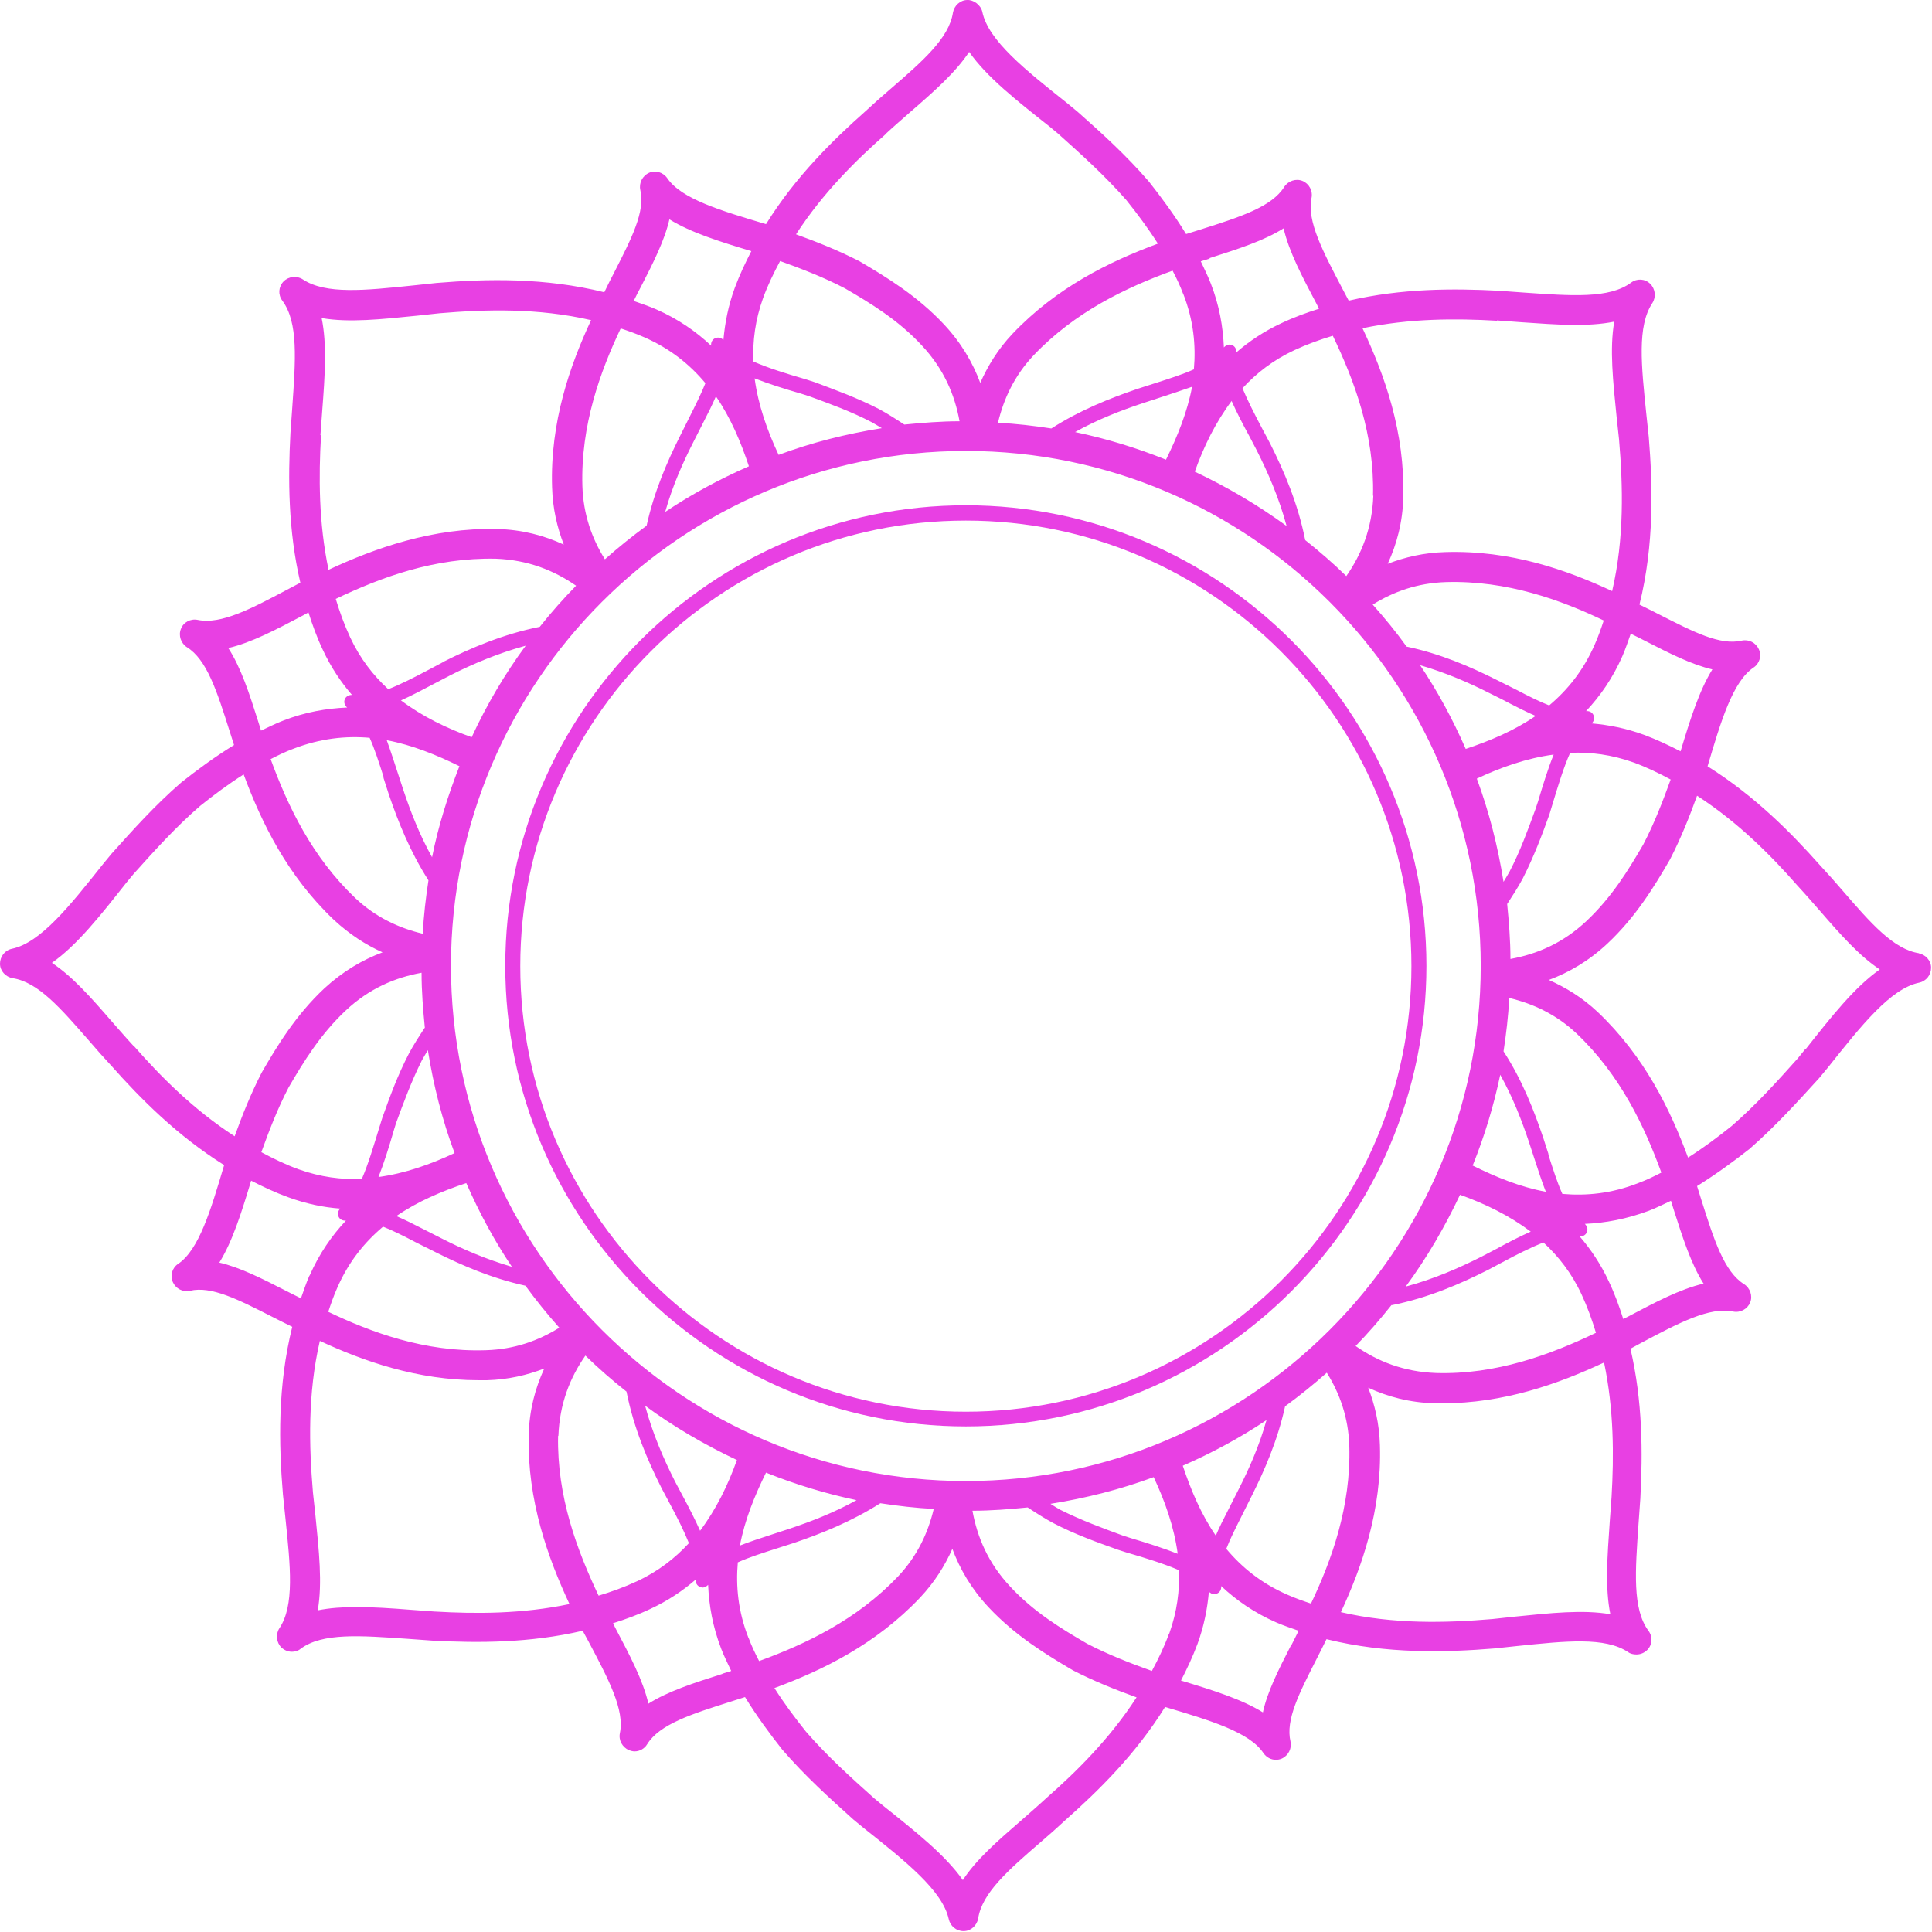
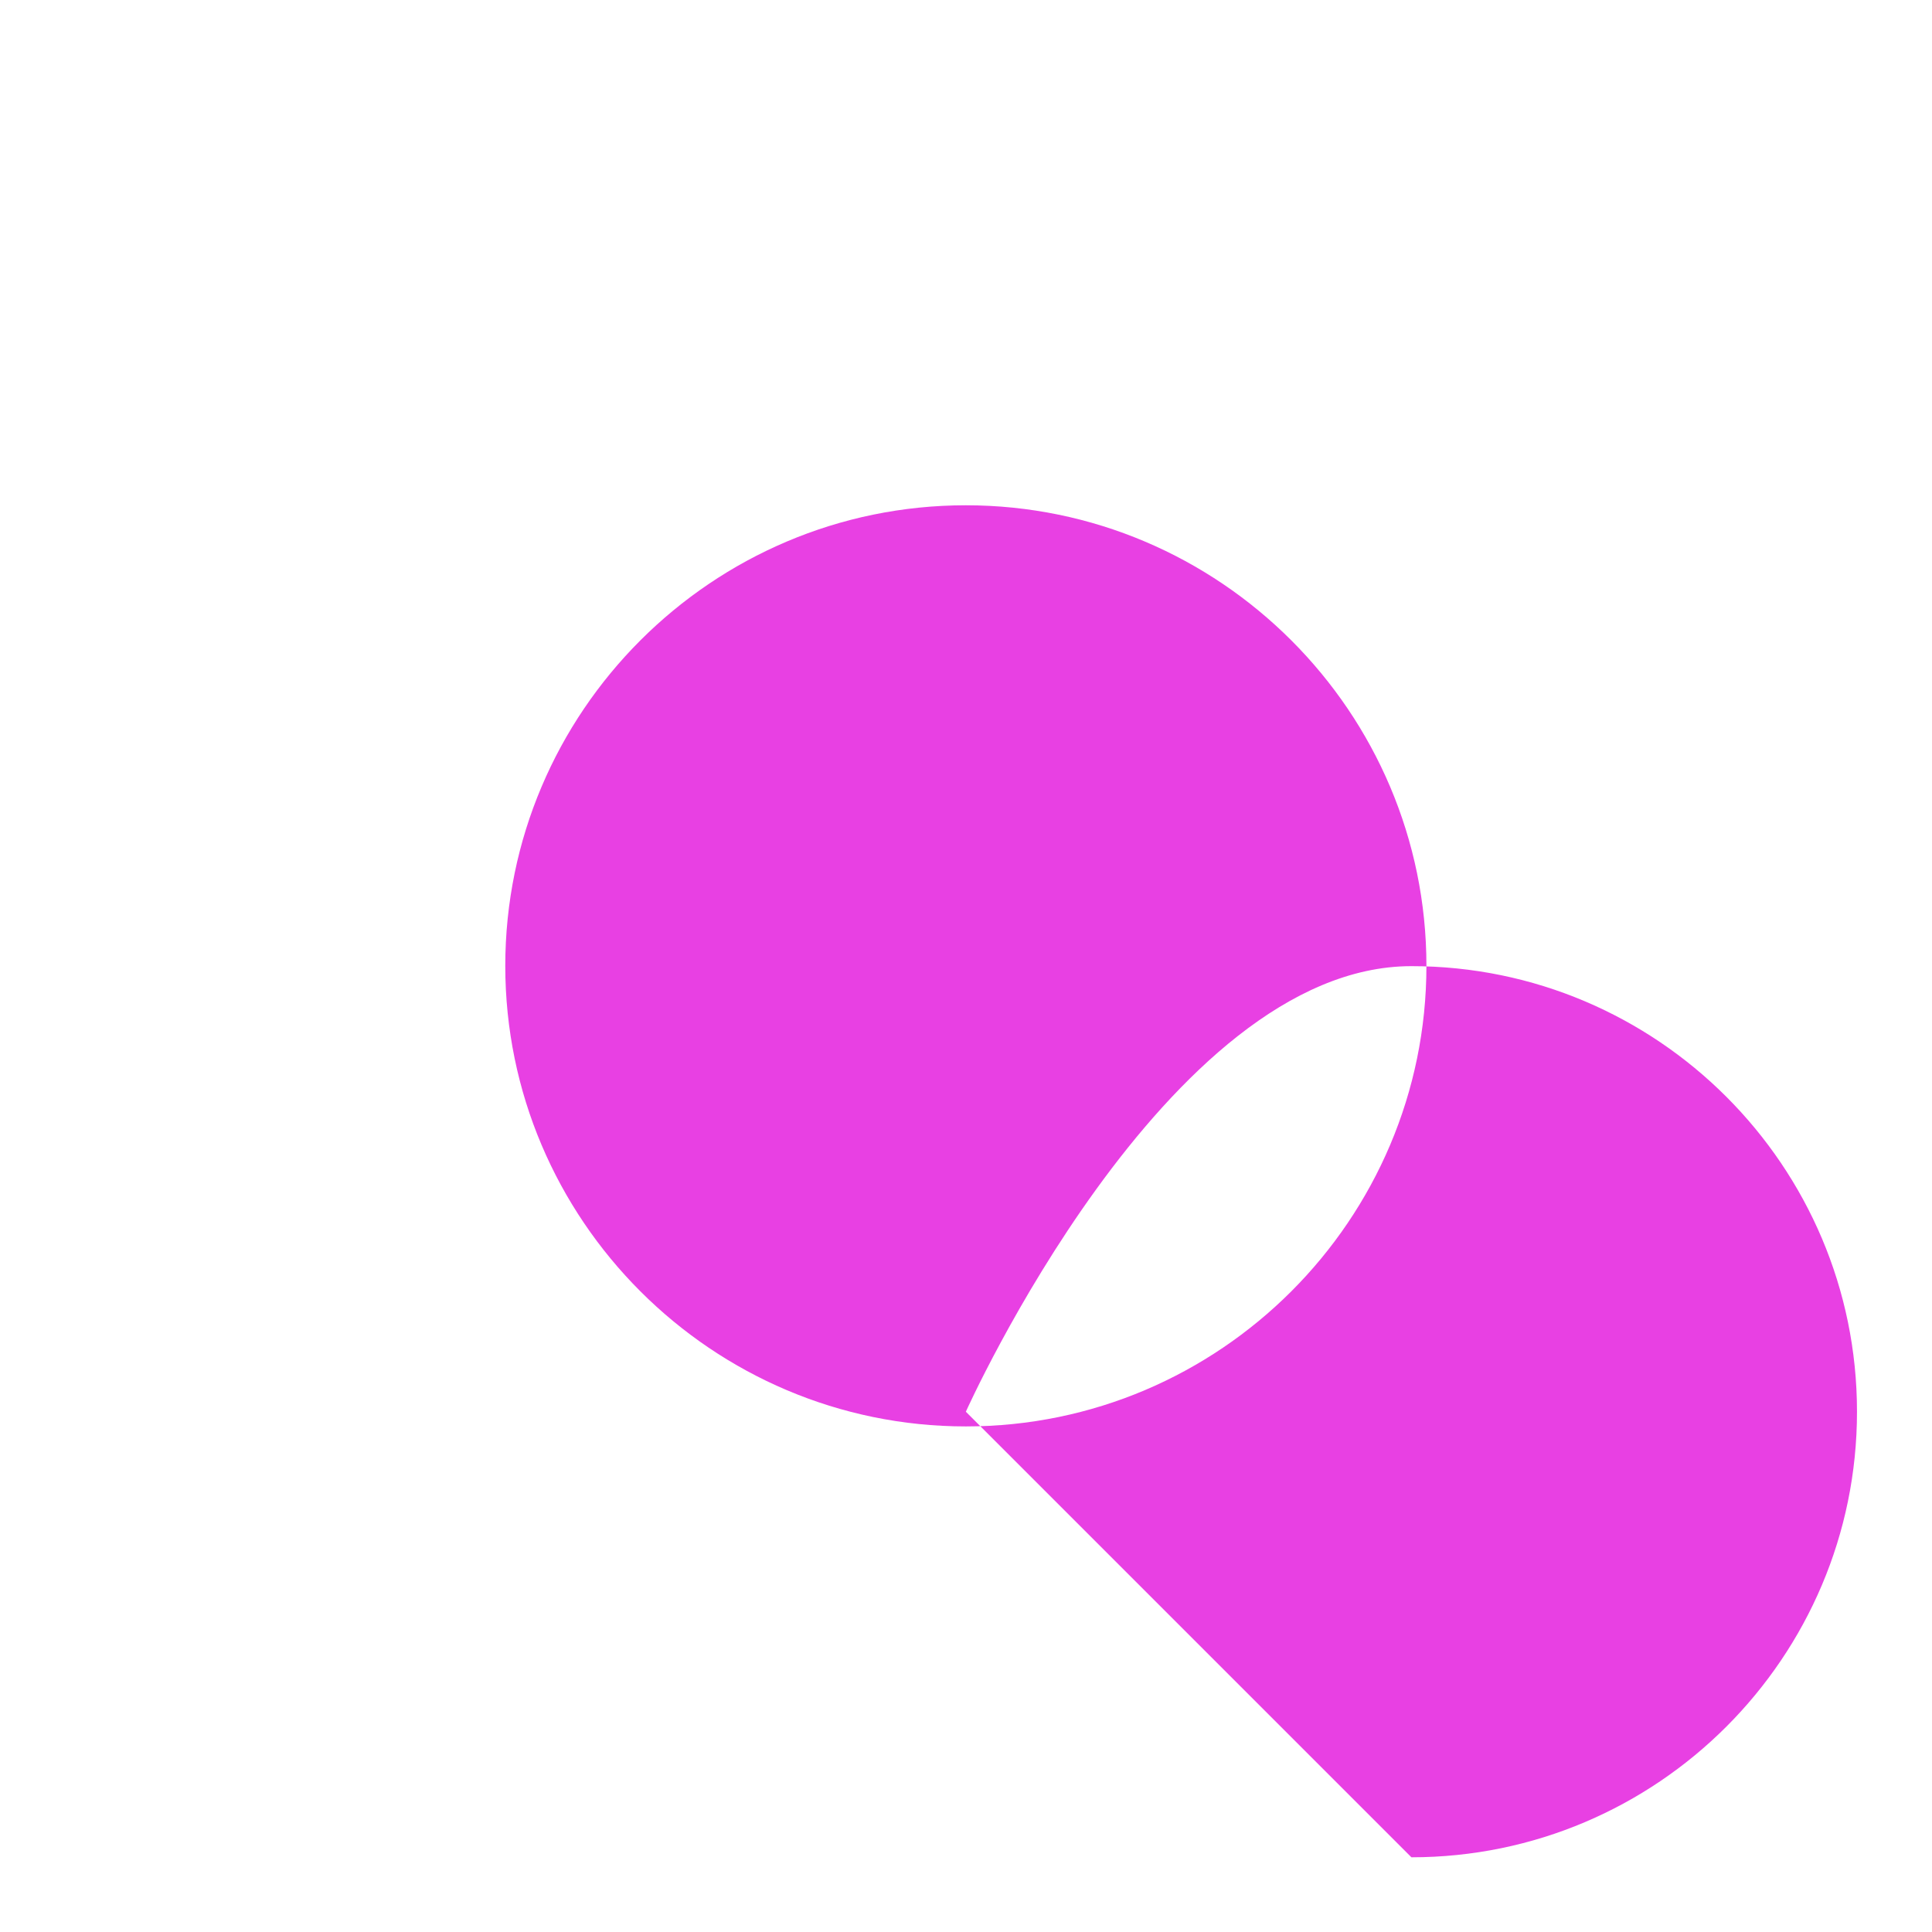
<svg xmlns="http://www.w3.org/2000/svg" id="_Слой_2" data-name="Слой 2" viewBox="0 0 64.39 64.39">
  <defs>
    <style> .cls-1 { fill: #e840e3; stroke-width: 0px; } </style>
  </defs>
  <g id="OBJECTS">
    <g>
-       <path class="cls-1" d="M63.96,31.77c-.85-.13-1.61-1-2.56-2.1-.23-.27-.48-.55-.74-.83-.95-1.07-2.17-2.31-3.75-3.3h0c.45-1.52.84-2.82,1.53-3.29.2-.13.28-.39.18-.61-.1-.22-.33-.34-.57-.29-.72.17-1.61-.29-2.75-.87-.21-.11-.44-.22-.66-.33.5-2.01.44-3.99.31-5.59l-.08-.75c-.17-1.64-.31-2.94.2-3.71.13-.2.1-.47-.07-.64-.17-.17-.44-.19-.64-.04-.73.54-1.99.44-3.58.33l-.83-.06c-1.52-.08-3.23-.08-5,.33l-.19-.36c-.67-1.28-1.21-2.29-1.05-3.06.05-.24-.08-.48-.3-.57-.22-.09-.48,0-.61.2-.41.66-1.46,1-2.79,1.42l-.48.15c-.4-.65-.83-1.23-1.24-1.75-.77-.89-1.58-1.62-2.37-2.32l-.35-.29c-1.41-1.12-2.63-2.09-2.83-3.04-.05-.24-.3-.41-.5-.4-.24,0-.44.19-.48.42-.13.85-1,1.61-2.1,2.56-.27.23-.55.48-.83.74-1.07.95-2.32,2.17-3.3,3.75h0c-1.51-.45-2.82-.84-3.29-1.53-.14-.2-.4-.28-.61-.18-.22.1-.34.34-.29.57.17.72-.29,1.61-.87,2.75-.11.21-.22.43-.33.66-1.98-.49-3.9-.45-5.59-.31l-.75.08c-1.64.17-2.94.31-3.71-.2-.2-.13-.47-.1-.64.07-.17.18-.19.44-.04.64.54.73.44,1.99.33,3.57l-.06.84c-.08,1.52-.08,3.23.33,4.99l-.36.19c-1.28.68-2.28,1.21-3.06,1.05-.24-.05-.48.08-.56.3-.09.22,0,.48.2.61.66.41,1,1.46,1.42,2.79l.15.47c-.65.4-1.23.83-1.75,1.24-.89.77-1.62,1.59-2.33,2.38l-.28.34c-1.12,1.41-2.09,2.63-3.04,2.83-.24.05-.4.26-.4.5,0,.24.19.44.42.48.85.13,1.6,1,2.56,2.1.23.27.48.55.74.83.95,1.07,2.17,2.31,3.75,3.3h0c-.45,1.52-.84,2.82-1.53,3.29-.2.13-.28.39-.18.61.1.22.33.34.57.29.71-.17,1.61.29,2.75.87.21.11.44.22.66.33-.49,1.97-.45,3.9-.31,5.59l.08.76c.17,1.64.31,2.94-.2,3.7-.13.2-.1.47.07.64.1.09.22.14.35.14.1,0,.21-.03.29-.1.73-.54,1.99-.44,3.58-.33l.83.06c1.52.08,3.23.08,4.99-.33l.19.35c.68,1.28,1.21,2.29,1.05,3.06-.05.24.08.47.3.57.06.02.12.04.19.04.17,0,.33-.09.42-.24.41-.66,1.46-1,2.79-1.42l.47-.15c.4.65.83,1.23,1.24,1.75.77.89,1.58,1.62,2.37,2.33l.34.28c1.41,1.12,2.63,2.09,2.84,3.04.05.23.25.4.49.4h.01c.24,0,.44-.19.48-.42.13-.85,1-1.61,2.1-2.56.27-.23.55-.48.83-.74,1.07-.95,2.32-2.17,3.3-3.75h0c1.51.45,2.82.84,3.28,1.54.1.14.25.22.41.22.07,0,.13-.01.2-.04.22-.1.34-.34.29-.57-.17-.72.29-1.61.87-2.75.11-.21.22-.44.33-.66,2.01.5,3.99.44,5.59.31l.75-.08c1.64-.17,2.94-.31,3.71.2.08.06.18.08.28.08.13,0,.26-.05.36-.15.17-.17.19-.44.04-.64-.54-.73-.44-1.99-.33-3.58l.06-.83c.08-1.52.08-3.23-.33-4.99l.35-.19c1.28-.68,2.29-1.21,3.07-1.05.24.05.48-.08.57-.3.09-.22,0-.48-.2-.61-.66-.41-1-1.46-1.42-2.79l-.15-.48c.64-.4,1.23-.83,1.75-1.24.88-.77,1.61-1.58,2.32-2.36l.29-.35c1.12-1.41,2.09-2.63,3.04-2.83.24-.05.4-.26.4-.5,0-.24-.19-.44-.42-.48ZM54.07,21.87c.11-.25.19-.5.28-.75.17.08.34.17.5.25.8.41,1.53.78,2.22.94-.44.71-.74,1.67-1.06,2.73-.39-.2-.79-.39-1.22-.55-.6-.22-1.18-.33-1.74-.38.07-.07.1-.17.06-.27-.04-.1-.14-.15-.25-.14.47-.5.89-1.1,1.21-1.83,0,0,0,0,0,0ZM32.19,49.36c-9.46,0-17.16-7.7-17.16-17.17s7.7-17.16,17.16-17.16,17.16,7.7,17.16,17.16-7.7,17.17-17.16,17.17ZM42.21,47.33c-.24.86-.59,1.64-.92,2.29-.12.24-.24.47-.35.69-.16.31-.3.59-.42.87-.49-.71-.83-1.52-1.1-2.33.98-.43,1.91-.93,2.79-1.52ZM39.24,51.78c-.46-.18-.99-.35-1.56-.52l-.25-.08c-.68-.25-1.39-.51-2.09-.86-.11-.06-.22-.13-.33-.2,1.19-.19,2.33-.48,3.44-.89.38.81.68,1.66.8,2.55ZM28.56,49.99c-.75.42-1.53.72-2.25.96l-.55.18c-.4.13-.77.25-1.1.38.16-.85.49-1.66.87-2.43.97.39,1.98.7,3.03.92ZM12.61,39.24c.18-.46.35-.99.51-1.55l.08-.26c.25-.68.51-1.39.86-2.09.06-.11.13-.22.2-.34.19,1.19.48,2.33.89,3.43-.81.38-1.66.68-2.55.8ZM15.54,39.43c.43.98.93,1.91,1.52,2.79-.86-.25-1.64-.59-2.29-.92-.24-.12-.47-.24-.69-.35-.31-.16-.59-.3-.87-.42.71-.49,1.52-.83,2.33-1.1ZM13.37,23.34c.36-.16.75-.37,1.17-.59l.46-.24c.75-.38,1.6-.74,2.52-.99-.7.95-1.3,1.97-1.8,3.05-.84-.3-1.64-.69-2.36-1.23ZM15.31,25.54c-.38.97-.7,1.98-.91,3.03-.42-.75-.72-1.53-.96-2.25l-.18-.55c-.13-.4-.25-.77-.37-1.1.85.16,1.66.49,2.43.87ZM14.78,22.06l-.47.25c-.51.27-.96.5-1.37.66-.5-.46-.94-1.02-1.27-1.73-.2-.43-.35-.85-.48-1.28,1.51-.72,3.28-1.38,5.33-1.34,1.08.04,1.94.39,2.68.9-.43.44-.83.89-1.21,1.37-1.2.24-2.29.7-3.22,1.17ZM12.78,25.92l.18.56c.31.91.71,1.91,1.32,2.86-.09.59-.16,1.18-.19,1.78-.79-.19-1.56-.54-2.25-1.19-1.45-1.38-2.25-3.07-2.82-4.63.25-.13.5-.25.77-.35.89-.34,1.73-.43,2.53-.36.17.38.31.82.47,1.32ZM14.15,34.26c-.19.29-.37.57-.52.85-.38.73-.64,1.45-.89,2.15l-.09.29c-.2.65-.38,1.26-.59,1.74-.68.03-1.38-.06-2.11-.32-.44-.16-.85-.36-1.24-.57.26-.72.54-1.45.91-2.16.5-.86,1.06-1.77,1.9-2.56.79-.74,1.65-1.1,2.53-1.26,0,.62.05,1.23.11,1.84ZM12.76,40.88c.33.13.69.31,1.09.52.22.11.46.23.7.35.82.41,1.82.85,2.96,1.1.35.48.73.95,1.13,1.4-.69.43-1.49.72-2.44.75-2.04.07-3.84-.6-5.26-1.28.09-.27.18-.53.3-.8.38-.87.91-1.52,1.53-2.04ZM22.17,17.06c.24-.86.59-1.64.92-2.29.12-.24.24-.47.35-.69.16-.31.3-.59.42-.87.49.71.83,1.52,1.1,2.33-.98.43-1.91.93-2.79,1.52ZM25.15,12.61c.46.18.99.35,1.55.51l.28.09c.68.25,1.38.5,2.07.86.11.06.22.13.34.2-1.19.19-2.34.48-3.44.89-.38-.81-.68-1.66-.8-2.55ZM35.83,14.4c.75-.42,1.53-.72,2.25-.96l.55-.18c.4-.13.76-.25,1.1-.37-.16.85-.49,1.66-.87,2.43-.97-.39-1.98-.7-3.03-.92ZM49.08,38.85c.39-.97.7-1.98.92-3.03.42.75.72,1.53.96,2.25l.18.55c.13.4.25.77.38,1.1-.86-.16-1.66-.49-2.43-.87ZM51.01,41.05c-.36.16-.75.36-1.17.59l-.46.24c-.75.38-1.6.75-2.53,1,.7-.95,1.3-1.98,1.81-3.06.84.3,1.64.69,2.36,1.23ZM51.78,25.15c-.19.47-.35.99-.52,1.56l-.09.27c-.25.68-.5,1.38-.86,2.07-.06.11-.13.22-.2.34-.19-1.19-.48-2.33-.89-3.44.81-.38,1.66-.68,2.55-.8ZM48.85,24.96c-.43-.98-.93-1.91-1.52-2.79.86.25,1.64.59,2.29.92.24.12.47.23.69.35.31.16.59.3.87.42-.71.49-1.52.83-2.33,1.1ZM51.63,23.51c-.33-.13-.69-.31-1.09-.52-.22-.11-.46-.23-.7-.35-.82-.41-1.82-.85-2.96-1.09-.35-.49-.73-.95-1.13-1.4.69-.43,1.49-.72,2.44-.75,2.04-.06,3.84.6,5.26,1.28-.09.27-.18.53-.3.8-.38.87-.91,1.52-1.53,2.04ZM46.38,43.5c1.21-.24,2.29-.71,3.22-1.18l.47-.25c.5-.27.96-.5,1.37-.66.5.46.94,1.02,1.27,1.73.2.43.35.85.48,1.28-1.52.73-3.33,1.4-5.33,1.34-1.08-.04-1.95-.39-2.68-.9.42-.43.82-.89,1.2-1.37ZM51.61,38.47l-.18-.56c-.31-.91-.7-1.92-1.32-2.87.09-.59.16-1.18.19-1.78.79.19,1.56.54,2.25,1.19,1.45,1.38,2.25,3.07,2.82,4.63-.25.13-.5.25-.77.35-.89.35-1.73.43-2.53.36-.17-.38-.31-.82-.47-1.32ZM50.23,30.13c.19-.29.37-.57.52-.85.37-.73.64-1.44.89-2.14l.09-.3c.2-.66.38-1.26.6-1.75.68-.03,1.38.06,2.11.32.44.16.85.36,1.24.57-.26.72-.54,1.45-.91,2.16-.5.86-1.05,1.76-1.9,2.56-.79.74-1.65,1.1-2.53,1.26,0-.62-.05-1.23-.11-1.84ZM49.89,10.68l.82.06c1.16.08,2.21.16,3.09-.02-.16.91-.04,2,.08,3.19l.08.74c.13,1.54.18,3.28-.23,5.05-1.5-.7-3.38-1.37-5.57-1.3-.71.02-1.34.17-1.91.39.3-.65.5-1.38.52-2.23h0c.05-2.16-.61-4.03-1.36-5.62,1.57-.33,3.11-.33,4.48-.25ZM45.77,16.52c-.04,1.08-.39,1.95-.9,2.68-.43-.42-.89-.82-1.37-1.2-.24-1.21-.7-2.29-1.17-3.22l-.25-.47c-.27-.51-.5-.96-.67-1.37.46-.5,1.02-.94,1.73-1.27.43-.2.85-.35,1.28-.48.73,1.52,1.39,3.3,1.34,5.33ZM40.32,8.6c.94-.3,1.81-.58,2.46-.99.18.78.62,1.61,1.1,2.52l.08.16c-.41.13-.83.28-1.25.48-.58.27-1.07.6-1.5.97,0-.1-.05-.2-.15-.24-.1-.04-.2,0-.27.08-.03-.69-.15-1.4-.44-2.14h0c-.1-.26-.22-.49-.33-.73l.29-.09ZM41.05,13.37c.16.36.36.75.59,1.17l.24.46c.38.75.75,1.6,1,2.53-.96-.7-1.98-1.3-3.06-1.81.3-.84.69-1.64,1.23-2.36ZM39.43,9.78c.35.89.43,1.73.36,2.53-.38.17-.82.31-1.32.47l-.56.18c-.91.31-1.92.71-2.87,1.32-.59-.09-1.18-.16-1.78-.19.19-.79.54-1.56,1.19-2.25,1.38-1.45,3.07-2.25,4.63-2.82.13.25.25.5.35.77ZM29.51,4.47c.28-.26.56-.5.82-.73.82-.71,1.52-1.33,1.97-2.01.59.84,1.58,1.62,2.67,2.48l.3.25c.76.68,1.55,1.39,2.27,2.21.36.45.72.93,1.05,1.45-1.62.6-3.38,1.46-4.85,3.01-.49.52-.82,1.07-1.07,1.63-.25-.67-.63-1.33-1.21-1.95h0c-.89-.95-1.91-1.57-2.81-2.1-.72-.37-1.43-.65-2.12-.9.9-1.39,2.02-2.49,3-3.35ZM25.43,9.94c.16-.44.36-.85.57-1.24.72.26,1.45.54,2.16.91.86.5,1.77,1.05,2.56,1.9.74.79,1.1,1.65,1.26,2.53-.62,0-1.23.05-1.84.11-.29-.19-.57-.37-.85-.52-.72-.37-1.44-.63-2.13-.89l-.31-.1c-.66-.19-1.26-.38-1.74-.59-.03-.68.06-1.38.32-2.11ZM21.37,9.54c.41-.8.78-1.53.94-2.23.71.44,1.67.74,2.73,1.06-.2.39-.39.79-.55,1.22-.22.6-.33,1.18-.38,1.74-.07-.07-.17-.1-.27-.06-.1.04-.15.14-.14.25-.5-.47-1.1-.89-1.83-1.21,0,0,0,0,0,0-.25-.11-.5-.19-.75-.28.08-.17.17-.34.25-.49ZM20.67,10.94c.27.09.53.18.8.3.87.38,1.52.91,2.04,1.53-.13.33-.31.69-.51,1.09-.11.22-.23.46-.35.7-.41.82-.85,1.82-1.1,2.96-.48.35-.95.73-1.39,1.12-.43-.69-.72-1.49-.75-2.44-.06-2.03.6-3.83,1.28-5.26ZM10.68,14.5l.06-.82c.09-1.16.16-2.21-.02-3.08.91.16,2,.04,3.19-.08l.74-.08c1.54-.13,3.28-.18,5.05.23-.7,1.5-1.37,3.4-1.3,5.57.02.71.17,1.34.39,1.91-.65-.3-1.38-.5-2.23-.52,0,0,0,0,0,0-2.13-.05-4.07.64-5.61,1.36-.33-1.57-.33-3.11-.25-4.48ZM7.6,21.6c.78-.18,1.61-.62,2.52-1.1l.16-.09c.13.41.28.83.48,1.25.27.58.6,1.07.97,1.5-.11,0-.2.05-.24.15-.04.1,0,.2.08.27-.69.03-1.4.15-2.14.44h0c-.26.1-.49.22-.73.33l-.09-.29c-.3-.95-.58-1.81-1-2.46ZM4.47,34.88c-.26-.28-.5-.56-.73-.82-.71-.82-1.33-1.52-2.01-1.97.84-.59,1.62-1.58,2.48-2.67l.24-.29c.69-.77,1.4-1.56,2.22-2.27.45-.36.93-.72,1.45-1.05.6,1.62,1.46,3.38,3.01,4.85.52.48,1.06.83,1.62,1.08-.67.25-1.32.63-1.94,1.2t0,0c-.95.89-1.57,1.91-2.09,2.81-.37.72-.65,1.43-.9,2.12-1.39-.9-2.49-2.02-3.35-3ZM10.31,42.52c-.11.25-.19.5-.28.75-.17-.08-.34-.17-.5-.25-.8-.41-1.53-.78-2.22-.94.44-.71.74-1.67,1.06-2.73.39.2.79.39,1.23.55.6.22,1.18.34,1.74.38-.07.07-.1.17-.06.26.04.1.14.15.25.14-.47.5-.89,1.1-1.21,1.83,0,0,0,0,0,0ZM14.49,53.71l-.82-.06c-.63-.05-1.23-.09-1.79-.09-.46,0-.9.03-1.29.11.16-.91.04-1.99-.08-3.19l-.08-.74c-.13-1.54-.18-3.28.23-5.05,1.44.67,3.24,1.31,5.29,1.31.09,0,.18,0,.28,0,.71-.02,1.34-.17,1.91-.39-.3.65-.5,1.38-.52,2.23h0c-.05,2.16.64,4.08,1.36,5.62-1.57.33-3.11.33-4.48.25ZM18.61,47.86c.04-1.08.39-1.95.9-2.68.43.42.89.82,1.37,1.2.24,1.21.7,2.29,1.17,3.22l.25.47c.27.5.5.96.66,1.36-.46.5-1.02.94-1.73,1.27-.43.2-.85.35-1.28.48-.72-1.52-1.39-3.3-1.35-5.33ZM24.07,55.79c-.95.3-1.81.58-2.46.99-.18-.78-.62-1.61-1.1-2.52l-.08-.16c.41-.13.83-.28,1.25-.48.58-.27,1.07-.6,1.5-.97,0,.1.05.2.15.24.03.01.06.02.09.02.07,0,.13-.04.18-.09.03.68.15,1.39.44,2.14h0c.1.26.22.49.33.73l-.29.09ZM23.33,51.01c-.16-.36-.36-.75-.58-1.16l-.25-.47c-.38-.75-.75-1.6-1-2.53.95.7,1.98,1.3,3.06,1.81-.3.84-.69,1.64-1.23,2.36ZM24.95,54.6c-.35-.89-.43-1.73-.36-2.53.38-.17.82-.31,1.32-.47l.56-.18c.91-.31,1.91-.71,2.87-1.32.59.09,1.18.16,1.78.19-.19.79-.54,1.56-1.19,2.25-1.38,1.45-3.07,2.25-4.63,2.82-.13-.25-.25-.5-.35-.77ZM34.88,59.92c-.28.26-.56.5-.82.73-.82.71-1.53,1.33-1.97,2.01-.59-.84-1.58-1.62-2.67-2.49l-.29-.24c-.77-.69-1.56-1.4-2.27-2.22-.36-.45-.72-.93-1.05-1.45,1.62-.6,3.38-1.46,4.85-3.01.49-.52.83-1.07,1.08-1.63.25.67.63,1.33,1.21,1.95h0c.89.95,1.91,1.57,2.81,2.1.72.37,1.43.65,2.12.9-.9,1.39-2.02,2.49-3,3.35ZM38.96,54.45c-.16.44-.36.85-.57,1.24-.72-.26-1.45-.54-2.16-.91-.86-.5-1.77-1.05-2.56-1.9-.74-.79-1.1-1.65-1.26-2.53.62,0,1.23-.05,1.84-.11.29.19.57.37.85.52.73.38,1.46.64,2.16.89l.28.09c.66.19,1.26.38,1.75.59.03.68-.06,1.38-.32,2.11ZM43.02,54.85c-.41.8-.78,1.53-.93,2.22-.71-.44-1.67-.74-2.73-1.06.2-.39.39-.79.55-1.22.22-.6.33-1.18.38-1.74.05.04.1.08.17.08.03,0,.07,0,.1-.02.1-.04.15-.14.14-.25.5.47,1.1.89,1.83,1.21,0,0,0,0,0,0,.25.11.5.19.75.28-.08.17-.17.34-.25.5ZM43.71,53.45c-.27-.09-.53-.18-.8-.3-.87-.38-1.52-.91-2.04-1.53.13-.34.31-.69.51-1.09.11-.22.23-.46.35-.7.41-.82.85-1.82,1.1-2.96.48-.35.95-.73,1.39-1.12.43.69.72,1.49.75,2.44.06,2.03-.6,3.83-1.28,5.26ZM53.71,49.89l-.06.82c-.08,1.16-.16,2.21.02,3.09-.91-.16-2-.04-3.19.08l-.74.08c-1.54.13-3.28.18-5.05-.23.7-1.51,1.37-3.4,1.3-5.57-.02-.71-.17-1.34-.39-1.91.65.3,1.38.5,2.24.52,0,0,0,0,0,0,.07,0,.15,0,.22,0,2.06,0,3.86-.64,5.4-1.36.33,1.57.33,3.11.25,4.48ZM56.78,42.78c-.78.18-1.61.62-2.52,1.1l-.16.08c-.13-.41-.28-.83-.48-1.25-.27-.58-.6-1.07-.97-1.5.11,0,.2-.05.24-.15.04-.1,0-.2-.07-.27.68-.03,1.39-.16,2.14-.44h0c.26-.1.49-.22.73-.33l.09.29c.3.94.58,1.81.99,2.46ZM60.17,34.96l-.25.31c-.68.76-1.39,1.55-2.21,2.26-.45.36-.93.72-1.45,1.05-.6-1.62-1.46-3.38-3.01-4.85-.52-.49-1.07-.82-1.63-1.07.67-.25,1.33-.63,1.95-1.21t0,0c.95-.89,1.57-1.91,2.09-2.81.37-.72.65-1.43.9-2.12,1.39.9,2.49,2.02,3.35,3,.26.28.5.56.73.82.71.82,1.33,1.52,2.01,1.97-.84.59-1.62,1.58-2.48,2.67Z" />
-       <path class="cls-1" d="M32.19,16.84c-8.46,0-15.35,6.89-15.35,15.35s6.89,15.35,15.35,15.35,15.35-6.89,15.35-15.35-6.89-15.35-15.35-15.35ZM32.19,47.05c-8.19,0-14.85-6.66-14.85-14.85s6.66-14.85,14.85-14.85,14.85,6.66,14.85,14.85-6.66,14.85-14.85,14.85Z" />
+       <path class="cls-1" d="M32.19,16.84c-8.46,0-15.35,6.89-15.35,15.35s6.89,15.35,15.35,15.35,15.35-6.89,15.35-15.35-6.89-15.35-15.35-15.35ZM32.19,47.05s6.66-14.85,14.85-14.85,14.85,6.66,14.85,14.85-6.66,14.85-14.85,14.85Z" />
    </g>
  </g>
</svg>